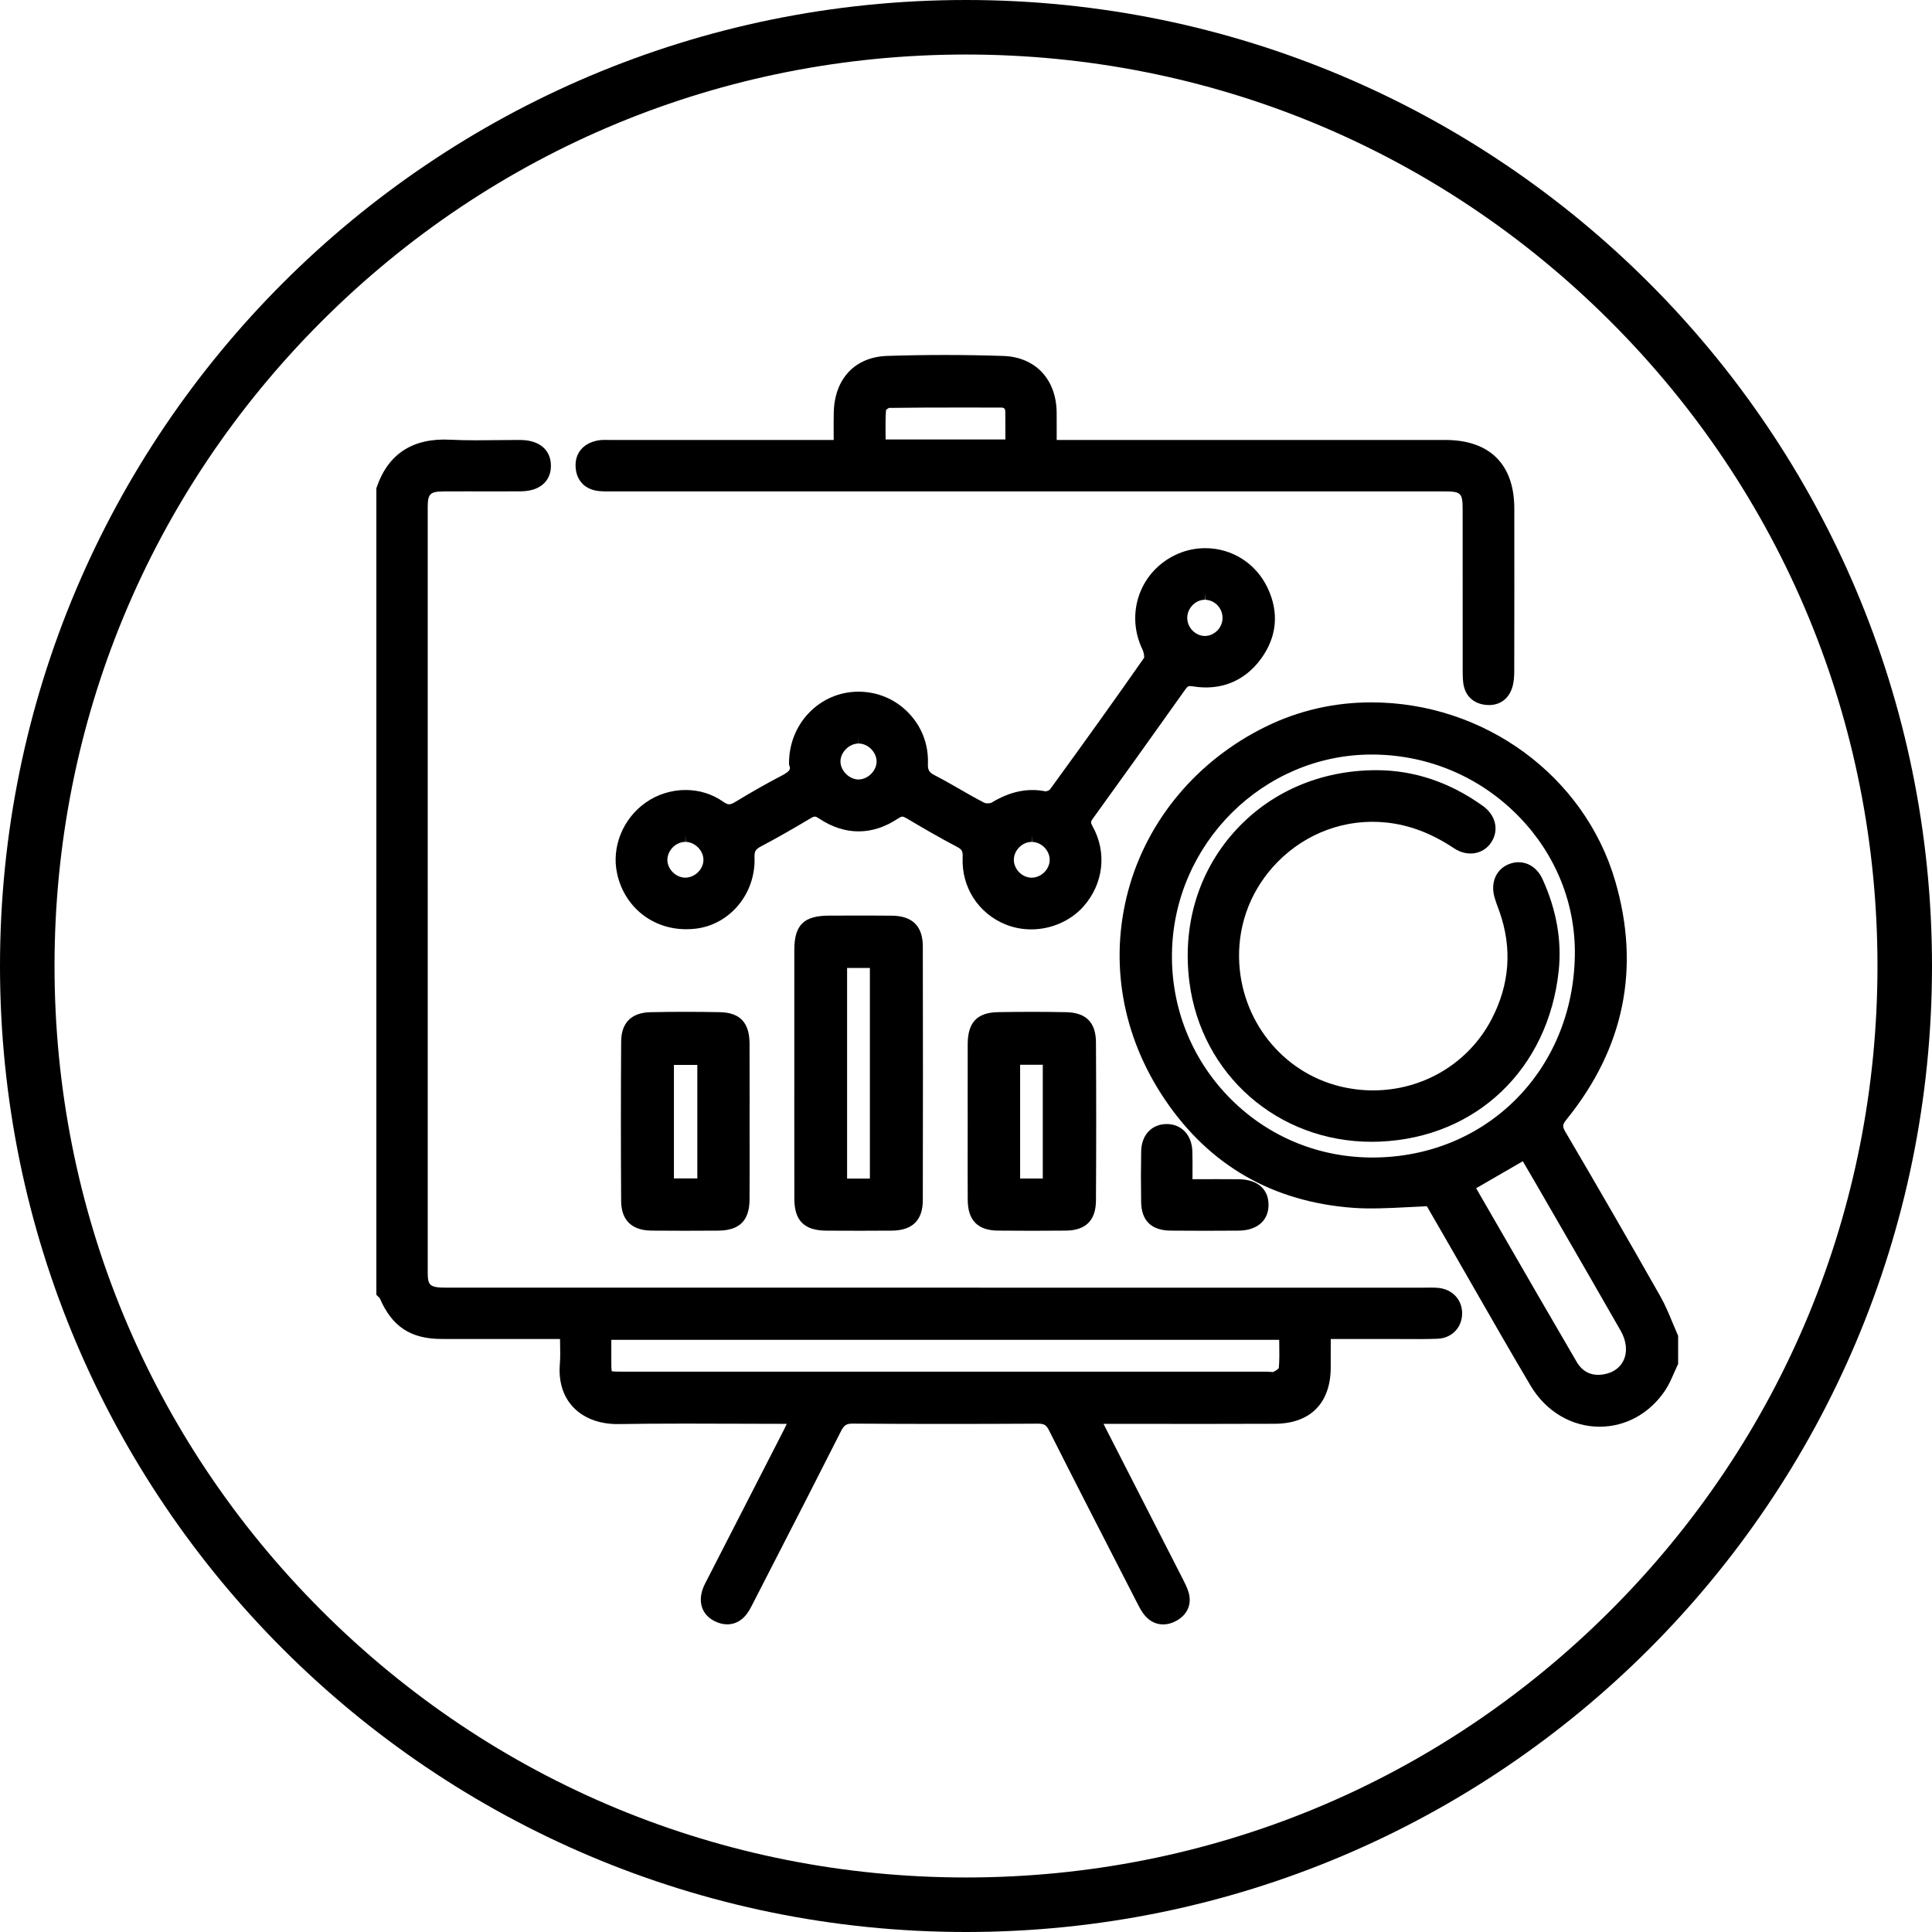
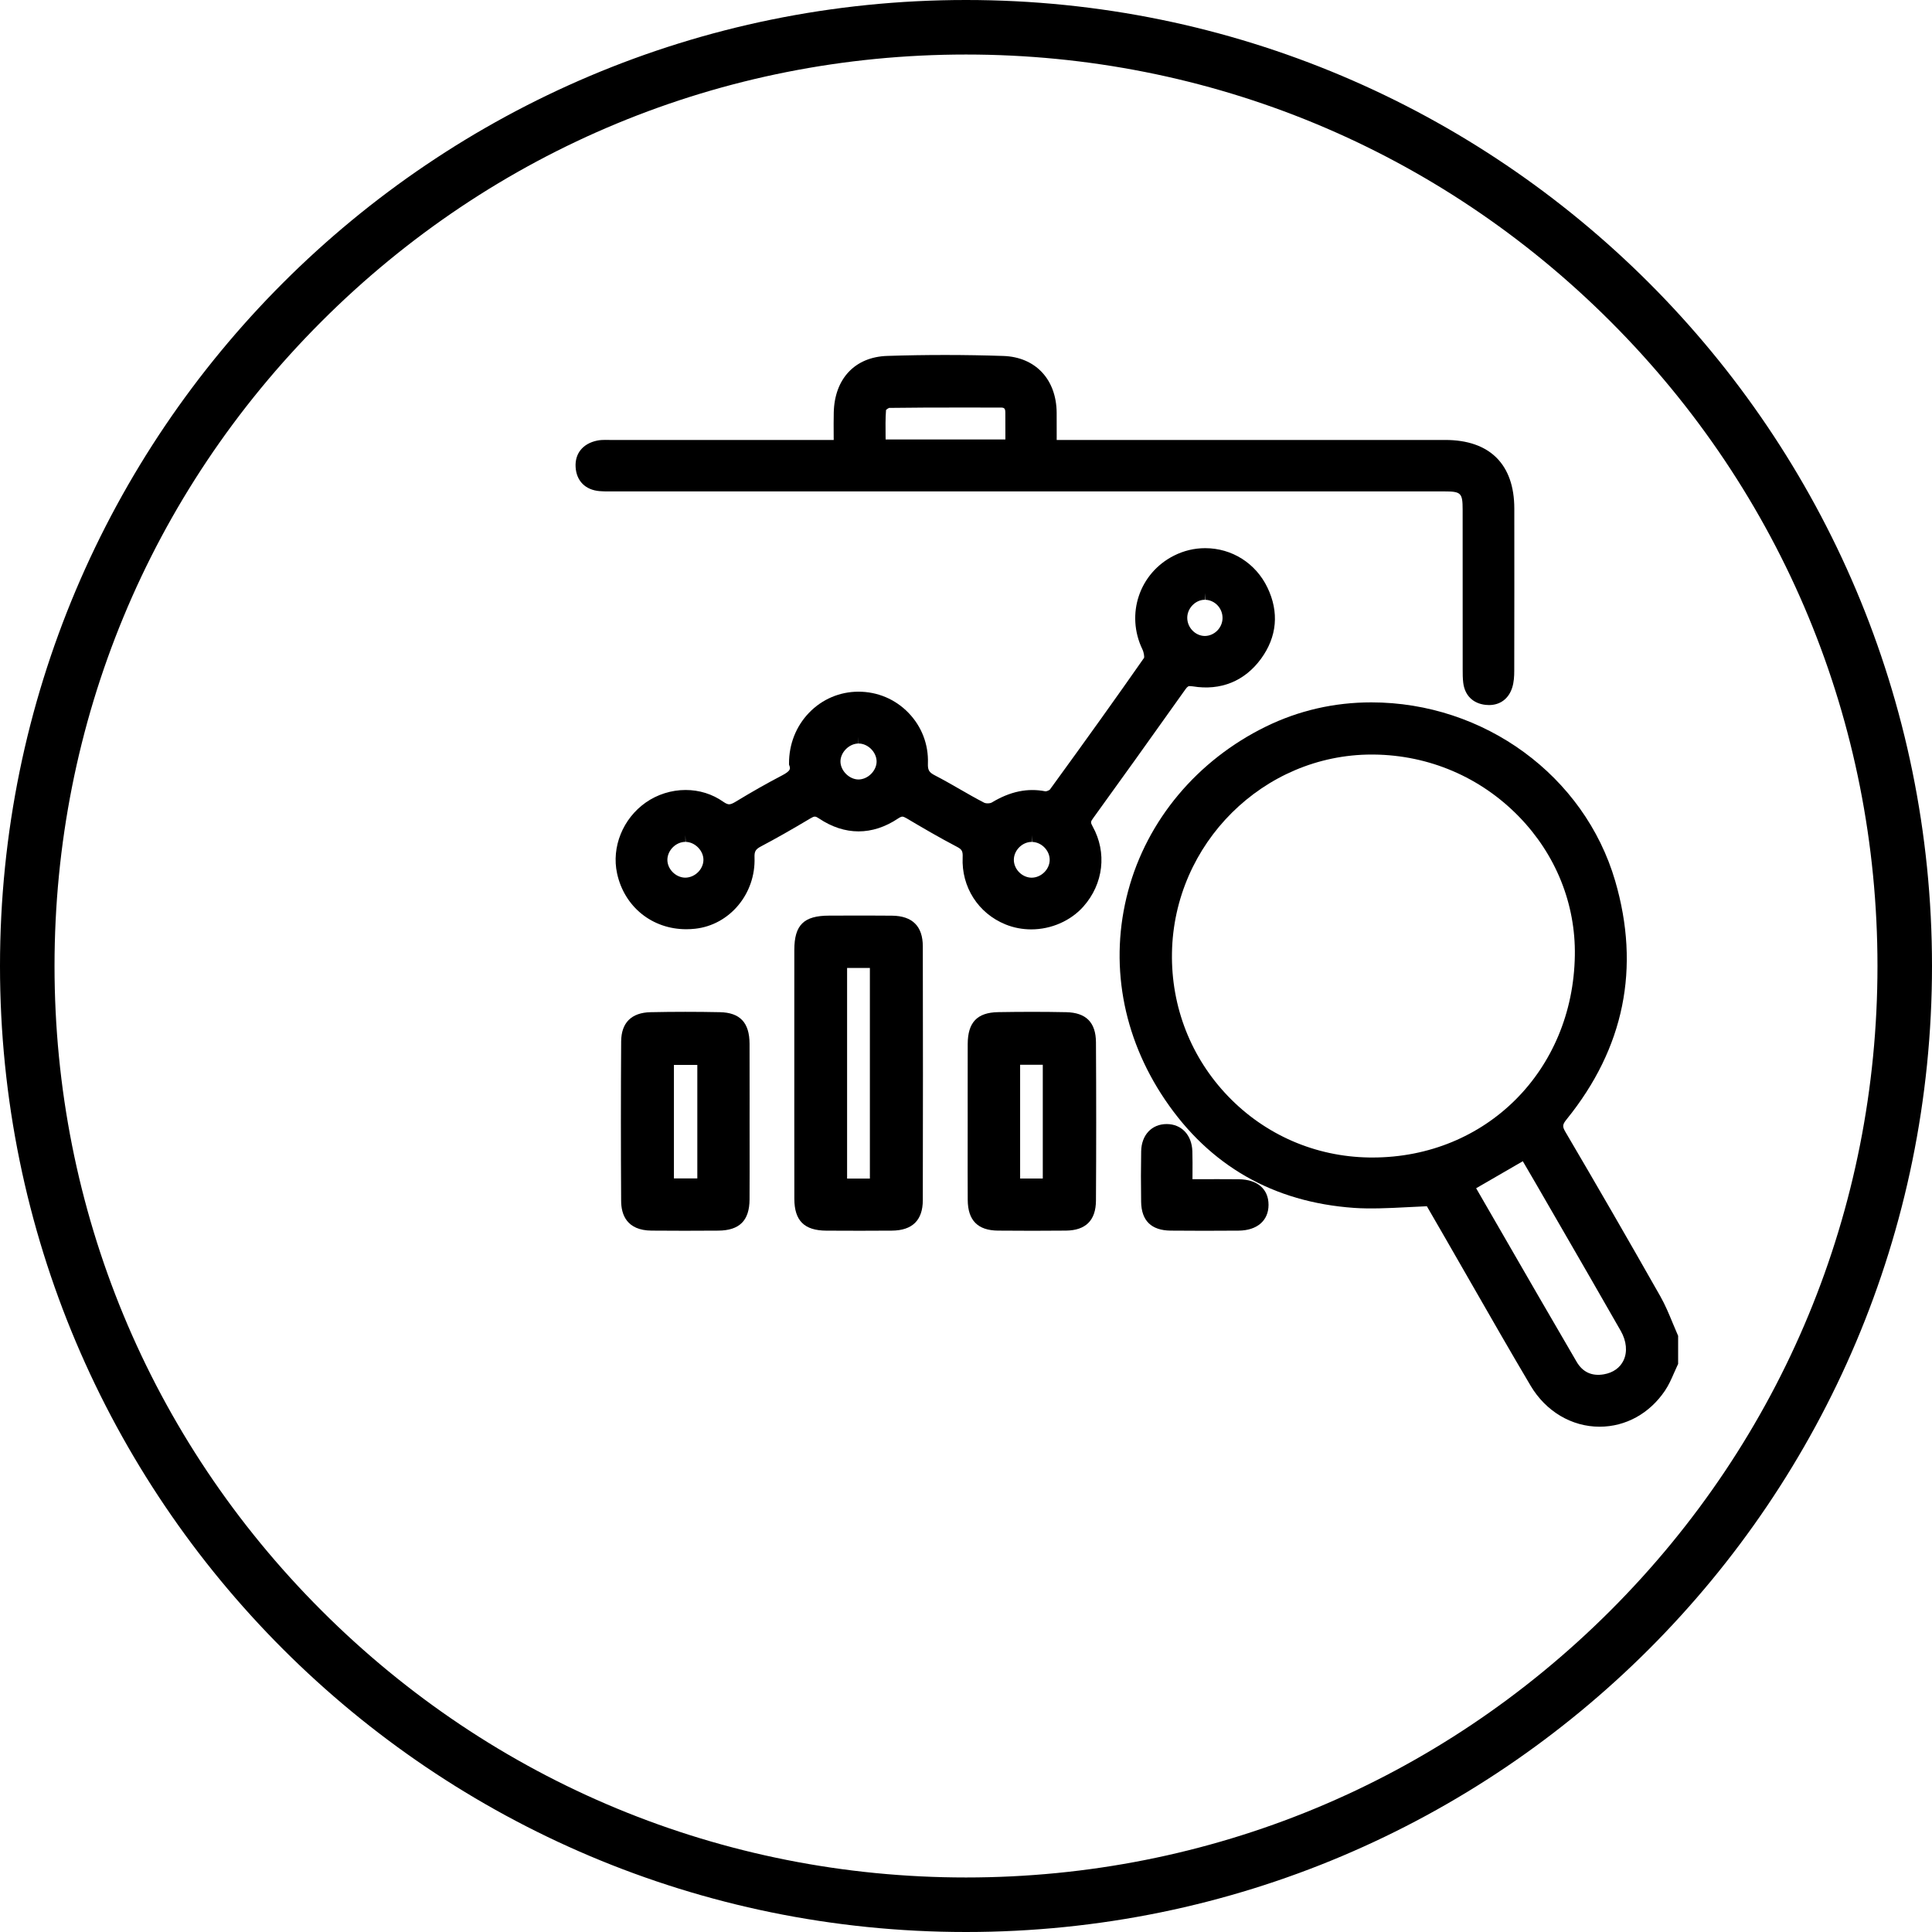
<svg xmlns="http://www.w3.org/2000/svg" version="1.1" id="Слой_1" x="0px" y="0px" width="283.464px" height="283.464px" viewBox="0 0 283.464 283.464" enable-background="new 0 0 283.464 283.464" xml:space="preserve">
  <g>
-     <path d="M210.942,188.951c-0.328-0.025-0.658-0.033-0.989-0.033l-1.118,0.01l-143.382-0.002c-2.481-0.001-2.697-0.378-2.698-2.304   c-0.006-37.398-0.006-74.797-0.001-112.196c0-1.966,0.346-2.313,2.313-2.324c1.148-0.006,2.295-0.008,3.443-0.008l4.67,0.003   c1.048,0,2.096-0.001,3.143-0.006c1.571-0.007,2.769-0.424,3.561-1.241c0.645-0.665,0.972-1.568,0.945-2.611   c-0.059-2.29-1.73-3.666-4.47-3.683l-0.649-0.002c-0.982,0-1.965,0.012-2.947,0.023c-0.974,0.012-1.948,0.023-2.922,0.023   c-1.458,0-2.656-0.027-3.768-0.084c-5.483-0.29-9.116,2.057-10.799,6.962l-0.054,0.158V189.97l0.291,0.293   c0.049,0.049,0.103,0.097,0.192,0.174c1.804,4.2,4.527,6.002,9.079,6.018c1.379,0.005,2.758,0.006,4.137,0.006l13.246-0.003   c0.004,0.217,0.008,0.431,0.012,0.642c0.021,1.07,0.042,2.081-0.037,3.057c-0.203,2.516,0.456,4.676,1.906,6.246   c1.511,1.638,3.835,2.54,6.544,2.54l0.213-0.002c2.863-0.047,5.948-0.069,9.708-0.069c2.376,0,4.752,0.009,7.128,0.017   c2.379,0.009,4.757,0.018,7.135,0.018h0.664c-0.133,0.291-0.259,0.557-0.392,0.817l-11.174,21.802l-0.156,0.3   c-0.252,0.479-0.513,0.974-0.683,1.537c-0.586,1.936,0.081,3.609,1.782,4.476c0.635,0.324,1.27,0.487,1.887,0.487   c0.813,0,1.986-0.286,2.958-1.649c0.331-0.463,0.575-0.951,0.813-1.423l2.999-5.846c3.262-6.351,6.635-12.918,9.906-19.401   c0.46-0.911,0.796-1.134,1.741-1.134c0,0,0,0,0.001,0c9.045,0.066,18.059,0.059,27.173,0.008c0.904,0,1.221,0.191,1.617,0.977   c3.513,6.977,7.14,14.04,10.647,20.871l2.334,4.549c0.293,0.573,0.625,1.223,1.102,1.774c0.727,0.841,1.65,1.285,2.669,1.285   c0.638,0,1.281-0.175,1.912-0.519c1.685-0.92,2.352-2.526,1.784-4.298c-0.215-0.67-0.526-1.278-0.827-1.866l-11.387-22.272   c-0.079-0.155-0.156-0.312-0.233-0.475l15.17,0.009c3.327,0,6.656-0.005,9.983-0.02c5.174-0.022,8.156-3.019,8.18-8.218   c0.005-1.166,0.004-2.332,0.003-3.537l0-0.682l8.752-0.001c0.615,0,1.231,0.004,1.846,0.007c1.692,0.01,3.385,0.021,5.077-0.044   c2.092-0.08,3.607-1.656,3.602-3.748C214.518,190.647,213.045,189.117,210.942,188.951z M185.852,201.25H91.423   c-0.688,0-1.396,0-1.667-0.065c-0.064-0.267-0.064-0.96-0.064-1.634l0-2.969h97.993c0.002,0.193,0.005,0.385,0.008,0.574   c0.018,1.249,0.036,2.43-0.065,3.573c-0.088,0.114-0.371,0.362-0.845,0.579c-0.12,0-0.247-0.013-0.373-0.024   C186.22,201.266,186.031,201.25,185.852,201.25z" />
    <path d="M246.131,195.796c-0.254-0.571-0.493-1.151-0.733-1.731c-0.531-1.286-1.081-2.616-1.79-3.865   c-4.825-8.504-9.379-16.391-13.919-24.11c-0.484-0.824-0.459-1.087,0.181-1.878c8.444-10.445,10.835-22.208,7.109-34.963   c-4.506-15.425-19.218-26.197-35.778-26.197c-5.445,0-10.646,1.193-15.46,3.547c-10.072,4.926-17.442,13.72-20.222,24.129   c-2.791,10.451-0.875,21.317,5.395,30.6c6.558,9.709,15.895,15.057,27.754,15.895c2.282,0.162,5.084,0.044,7.684-0.097   c0.989-0.054,1.987-0.107,2.998-0.145l2.577,4.458c1.294,2.242,2.581,4.487,3.868,6.733c2.851,4.973,5.799,10.116,8.773,15.134   c2.235,3.771,6.018,6.021,10.12,6.021c3.831,0,7.329-1.928,9.597-5.289c0.556-0.822,0.948-1.721,1.326-2.589   c0.164-0.377,0.328-0.753,0.505-1.121l0.099-0.206v-4.132L246.131,195.796z M231.062,140.189   c-0.27,16.9-13.037,29.642-29.698,29.641l-0.52-0.004c-7.865-0.125-15.197-3.311-20.646-8.969c-5.45-5.66-8.378-13.132-8.246-21.04   c0.268-16.052,13.417-29.111,29.31-29.111l0.326,0.002c8.089,0.089,15.642,3.32,21.267,9.099   C228.268,125.369,231.183,132.607,231.062,140.189z M223.427,170.376l0.294,0.502c0.545,0.93,1.104,1.881,1.655,2.836l3.24,5.606   c3.07,5.309,6.141,10.617,9.178,15.944c0.854,1.498,1.006,3.074,0.417,4.325c-0.512,1.087-1.535,1.815-2.881,2.05   c-1.747,0.311-3.117-0.313-3.996-1.817c-3.788-6.479-7.539-12.98-11.302-19.503l-3.452-5.979L223.427,170.376z" />
    <path d="M173.901,101.17c0.359-0.505,0.485-0.505,0.713-0.505c0.118,0,0.249,0.014,0.396,0.038   c4.099,0.67,7.624-0.767,10.024-4.071c2.336-3.216,2.656-6.82,0.927-10.422c-1.714-3.567-5.213-5.783-9.133-5.783   c-1.593,0-3.131,0.367-4.573,1.092c-5.088,2.558-7.124,8.604-4.636,13.766c0.216,0.447,0.287,1.086,0.245,1.224   c-4.014,5.748-8.406,11.892-13.819,19.33c-0.085,0.097-0.438,0.265-0.646,0.266c-2.642-0.518-5.187,0.009-7.911,1.654   c-0.072,0.043-0.284,0.108-0.573,0.108c-0.264,0-0.438-0.053-0.5-0.085c-1.212-0.624-2.426-1.321-3.599-1.996   c-1.183-0.68-2.407-1.384-3.65-2.024c-0.865-0.446-1.056-0.777-1.021-1.768c0.095-2.775-0.916-5.402-2.845-7.399   c-1.939-2.007-4.54-3.112-7.362-3.112c-2.744,0.01-5.308,1.103-7.221,3.078c-1.914,1.977-2.962,4.625-2.952,7.457l0.001,0.166   l0.054,0.157c0.143,0.413,0.255,0.739-1.1,1.443c-2.102,1.092-4.323,2.35-6.79,3.847c-0.427,0.259-0.72,0.375-0.948,0.375   c-0.146,0-0.395-0.039-0.873-0.376c-1.599-1.127-3.509-1.723-5.523-1.723c-2.078,0-4.156,0.656-5.85,1.847   c-3.35,2.354-5.038,6.531-4.199,10.395c1.063,4.897,5.143,8.188,10.15,8.188c0.432,0,0.874-0.025,1.311-0.073   c5.073-0.557,8.897-5.148,8.706-10.452c-0.032-0.899,0.149-1.206,0.969-1.639c2.128-1.123,4.434-2.43,7.258-4.114   c0.558-0.333,0.706-0.325,1.223,0.02c3.784,2.535,7.841,2.536,11.623,0.005c0.397-0.266,0.563-0.266,0.618-0.266   c0.141,0,0.34,0.078,0.61,0.238c2.21,1.312,4.789,2.826,7.422,4.201c0.709,0.371,0.854,0.642,0.814,1.528   c-0.194,4.349,2.273,8.214,6.285,9.846c1.19,0.484,2.463,0.729,3.783,0.729c2.92,0,5.776-1.25,7.64-3.342   c2.96-3.324,3.495-7.942,1.362-11.766c-0.325-0.583-0.296-0.692,0.058-1.181C164.326,114.603,168.626,108.597,173.901,101.17z    M151.371,122.532l0.041,0.995c1.404,0.024,2.619,1.267,2.599,2.658c-0.02,1.38-1.25,2.59-2.667,2.59c0,0,0,0,0,0   c-1.401-0.021-2.612-1.263-2.592-2.657c0.021-1.381,1.245-2.592,2.619-2.592L151.371,122.532L151.371,122.532z M176.823,87.999   c1.425,0.035,2.568,1.246,2.548,2.7c-0.02,1.416-1.198,2.612-2.624,2.612c0,0-0.001,0-0.001,0c-1.405-0.03-2.573-1.269-2.552-2.706   c0.02-1.389,1.223-2.607,2.575-2.607v-0.992c0,0,0,0,0,0L176.823,87.999z M125.97,108.092v0.997c1.366,0,2.627,1.247,2.646,2.616   c0.009,0.636-0.275,1.298-0.781,1.817c-0.515,0.528-1.187,0.836-1.87,0.844c-1.347,0-2.636-1.272-2.652-2.618   c-0.008-0.639,0.277-1.301,0.782-1.818c0.515-0.527,1.189-0.833,1.85-0.841L125.97,108.092L125.97,108.092z M100.562,122.526   l0.039,0.995c0.666,0.011,1.339,0.32,1.846,0.848c0.497,0.516,0.774,1.18,0.761,1.823c-0.028,1.375-1.266,2.581-2.689,2.58   c0,0,0,0-0.001,0c-0.675-0.012-1.35-0.319-1.852-0.842c-0.489-0.509-0.761-1.171-0.747-1.815c0.031-1.382,1.266-2.594,2.643-2.594   L100.562,122.526C100.562,122.526,100.562,122.526,100.562,122.526z" />
    <path d="M87.968,72.058c0.425,0.035,0.852,0.044,1.279,0.044l1.017-0.005l121.624,0.002c2.481,0,2.709,0.225,2.711,2.672   c0.005,4.428,0.004,8.856,0.004,13.285l0.002,10.175c0,0.629,0,1.28,0.08,1.941c0.227,1.858,1.421,3.041,3.277,3.246   c0.174,0.019,0.343,0.028,0.507,0.028c1.638,0,2.875-0.926,3.396-2.54c0.266-0.825,0.304-1.717,0.305-2.48   c0.017-7.937,0.017-15.874,0.009-23.812c-0.006-6.488-3.603-10.062-10.128-10.063l-57.014-0.001l0.001-0.698   c0.002-1.148,0.005-2.227-0.005-3.304c-0.042-4.896-3.114-8.163-7.825-8.322c-5.618-0.189-11.362-0.191-17.04-0.006   c-4.718,0.154-7.722,3.333-7.839,8.293c-0.026,1.081-0.019,2.163-0.012,3.323c0.001,0.235,0.003,0.472,0.004,0.714l-32.676,0.003   l-0.847-0.011c-0.326,0-0.758,0.012-1.198,0.104c-2.084,0.439-3.261,1.887-3.148,3.873C84.568,70.561,85.883,71.883,87.968,72.058z    M129.998,60.146c0.124-0.121,0.368-0.277,0.453-0.298c3.383-0.048,6.808-0.054,9.714-0.054l6.644,0.003   c0.522,0,0.686,0.1,0.693,0.722c0.012,1.097,0.01,2.194,0.007,3.358l-0.001,0.601H129.94c-0.002-0.159-0.004-0.319-0.006-0.478   C129.919,62.728,129.904,61.415,129.998,60.146z" />
    <path d="M116.546,175.9c0.01,3.207,1.46,4.645,4.7,4.662c1.654,0.009,3.308,0.015,4.961,0.015c1.548,0,3.097-0.005,4.644-0.018   c3.008-0.022,4.537-1.521,4.544-4.453c0.027-12.144,0.028-24.682,0.001-37.265c-0.006-2.948-1.526-4.459-4.518-4.493   c-2.505-0.028-5.01-0.02-7.516-0.012l-1.72,0.005c-3.713,0.007-5.095,1.371-5.099,5.03c-0.006,4.241-0.004,8.482-0.003,12.724   l0.001,5.355l-0.002,5.342C116.536,167.162,116.533,171.531,116.546,175.9z M124.286,172.921v-30.9h3.343v30.9H124.286z" />
    <path d="M109.975,153.127c-0.015-3.09-1.397-4.558-4.347-4.619c-3.392-0.07-6.787-0.069-10.179,0.002   c-2.803,0.06-4.294,1.543-4.312,4.291c-0.05,7.714-0.051,15.595-0.002,23.422c0.012,1.96,0.797,4.302,4.463,4.334   c1.602,0.015,3.203,0.021,4.804,0.021c1.66,0,3.321-0.007,4.981-0.019c3.114-0.021,4.573-1.471,4.592-4.565   c0.016-2.664,0.012-5.328,0.009-7.992l-0.003-3.442l0.003-3.427C109.985,158.464,109.989,155.796,109.975,153.127z M98.878,172.899   v-16.654h3.433v16.654H98.878z" />
    <path d="M141.986,176.049c0.015,3.006,1.468,4.48,4.441,4.508c1.687,0.016,3.373,0.023,5.06,0.023c1.637,0,3.274-0.008,4.912-0.024   c2.902-0.03,4.382-1.508,4.401-4.392c0.047-7.567,0.047-15.384,0.001-23.234c-0.017-2.916-1.447-4.362-4.369-4.422   c-3.329-0.069-6.661-0.063-9.991-0.006c-3.071,0.055-4.446,1.499-4.458,4.685c-0.009,2.611-0.007,5.223-0.005,7.833l0.002,3.413   l-0.003,3.427C141.974,170.59,141.971,173.32,141.986,176.049z M149.673,172.915v-16.692h3.325v16.692H149.673z" />
    <path d="M174.944,168.916c-0.075-2.387-1.588-3.991-3.767-3.994c-2.197,0-3.702,1.607-3.744,3.999   c-0.044,2.356-0.045,4.781-0.005,7.413c0.042,2.771,1.496,4.192,4.324,4.223c1.624,0.017,3.247,0.023,4.871,0.023   c1.704,0,3.408-0.008,5.111-0.021c2.709-0.022,4.39-1.475,4.386-3.792c-0.004-2.32-1.643-3.722-4.383-3.748   c-0.999-0.01-1.998-0.013-3.012-0.013l-3.767,0.006c0.001-0.239,0.003-0.474,0.005-0.704   C174.97,171.117,174.978,170.016,174.944,168.916z" />
-     <path d="M221.466,126.755c-1.919,0.719-2.802,2.676-2.198,4.87c0.145,0.527,0.331,1.028,0.511,1.514   c0.079,0.212,0.158,0.425,0.233,0.64c1.888,5.376,1.49,10.689-1.182,15.792c-3.362,6.422-10.018,10.412-17.373,10.412   c-1.613,0-3.233-0.195-4.815-0.58c-8.573-2.086-14.678-9.832-14.845-18.836c-0.098-5.279,1.903-10.28,5.635-14.082   c4.218-4.297,10.033-6.424,15.956-5.805c3.407,0.354,6.656,1.589,9.936,3.776c1.951,1.3,4.282,0.917,5.457-0.841   c1.196-1.792,0.696-4-1.217-5.37c-4.839-3.467-10.063-5.231-15.593-5.243c-8.325,0-15.789,3.268-21.017,9.201   c-5.198,5.899-7.487,13.661-6.447,21.855c1.725,13.598,12.965,23.468,26.725,23.467c0.396,0,0.795-0.008,1.196-0.024   c14.177-0.583,24.733-10.656,26.267-25.066c0.47-4.419-0.326-8.939-2.368-13.433c-0.709-1.562-2.026-2.494-3.523-2.494   C222.357,126.507,221.907,126.59,221.466,126.755z" />
  </g>
  <g>
    <path d="M141.732,8c35.721,0,69.304,13.911,94.563,39.169c25.259,25.259,39.169,58.842,39.169,94.563   c0,35.722-13.911,69.305-39.169,94.563c-25.259,25.259-58.842,39.169-94.563,39.169s-69.304-13.91-94.563-39.169   C21.91,211.037,8,177.454,8,141.732c0-35.721,13.911-69.304,39.169-94.563C72.428,21.91,106.011,8,141.732,8 M141.732,0   C63.455,0,0,63.456,0,141.732c0,78.277,63.456,141.732,141.732,141.732s141.732-63.455,141.732-141.732   C283.465,63.456,220.009,0,141.732,0L141.732,0z" />
  </g>
</svg>